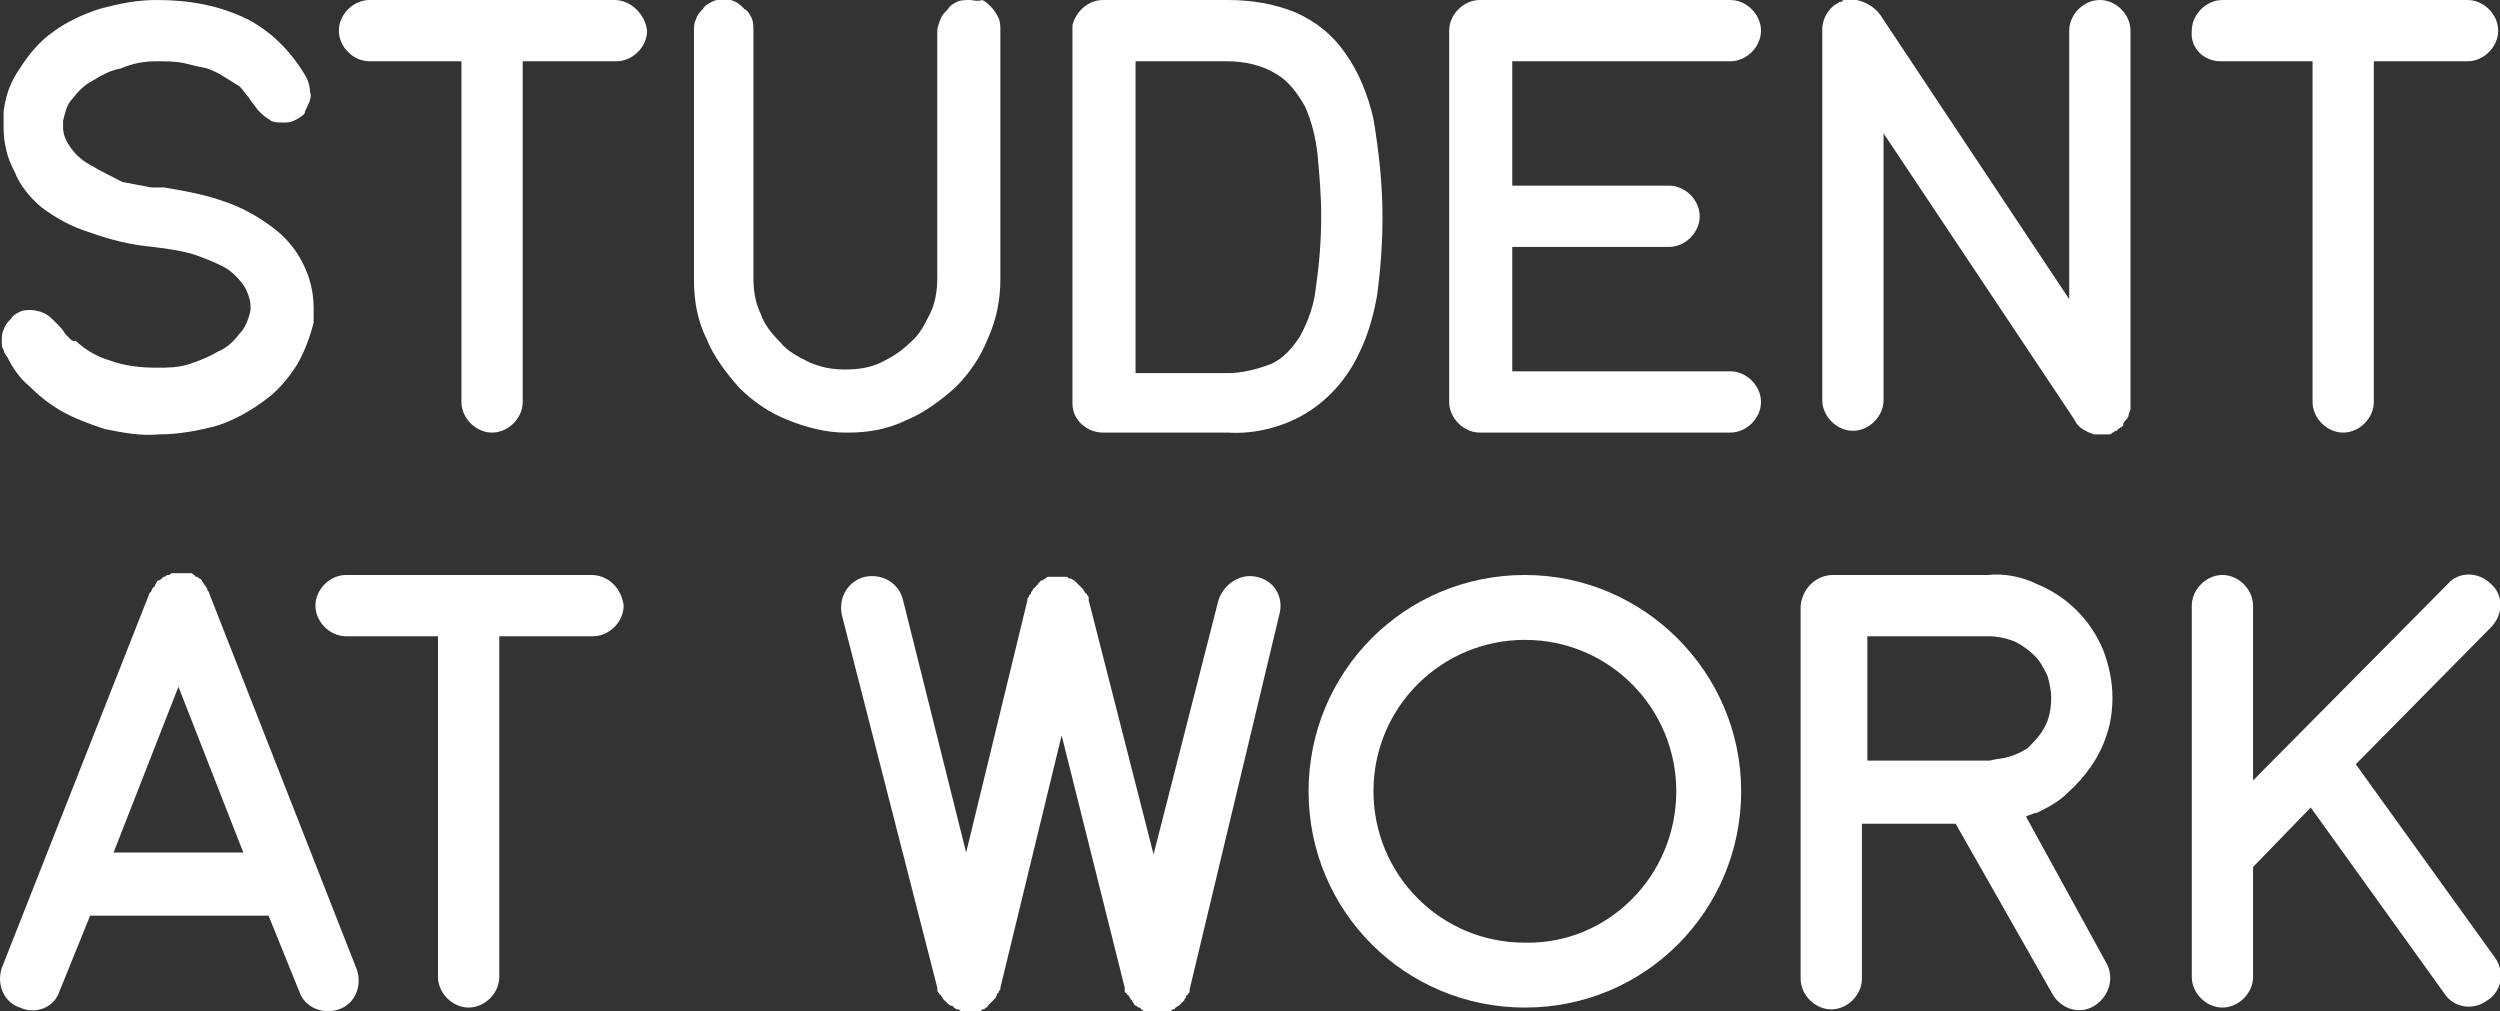
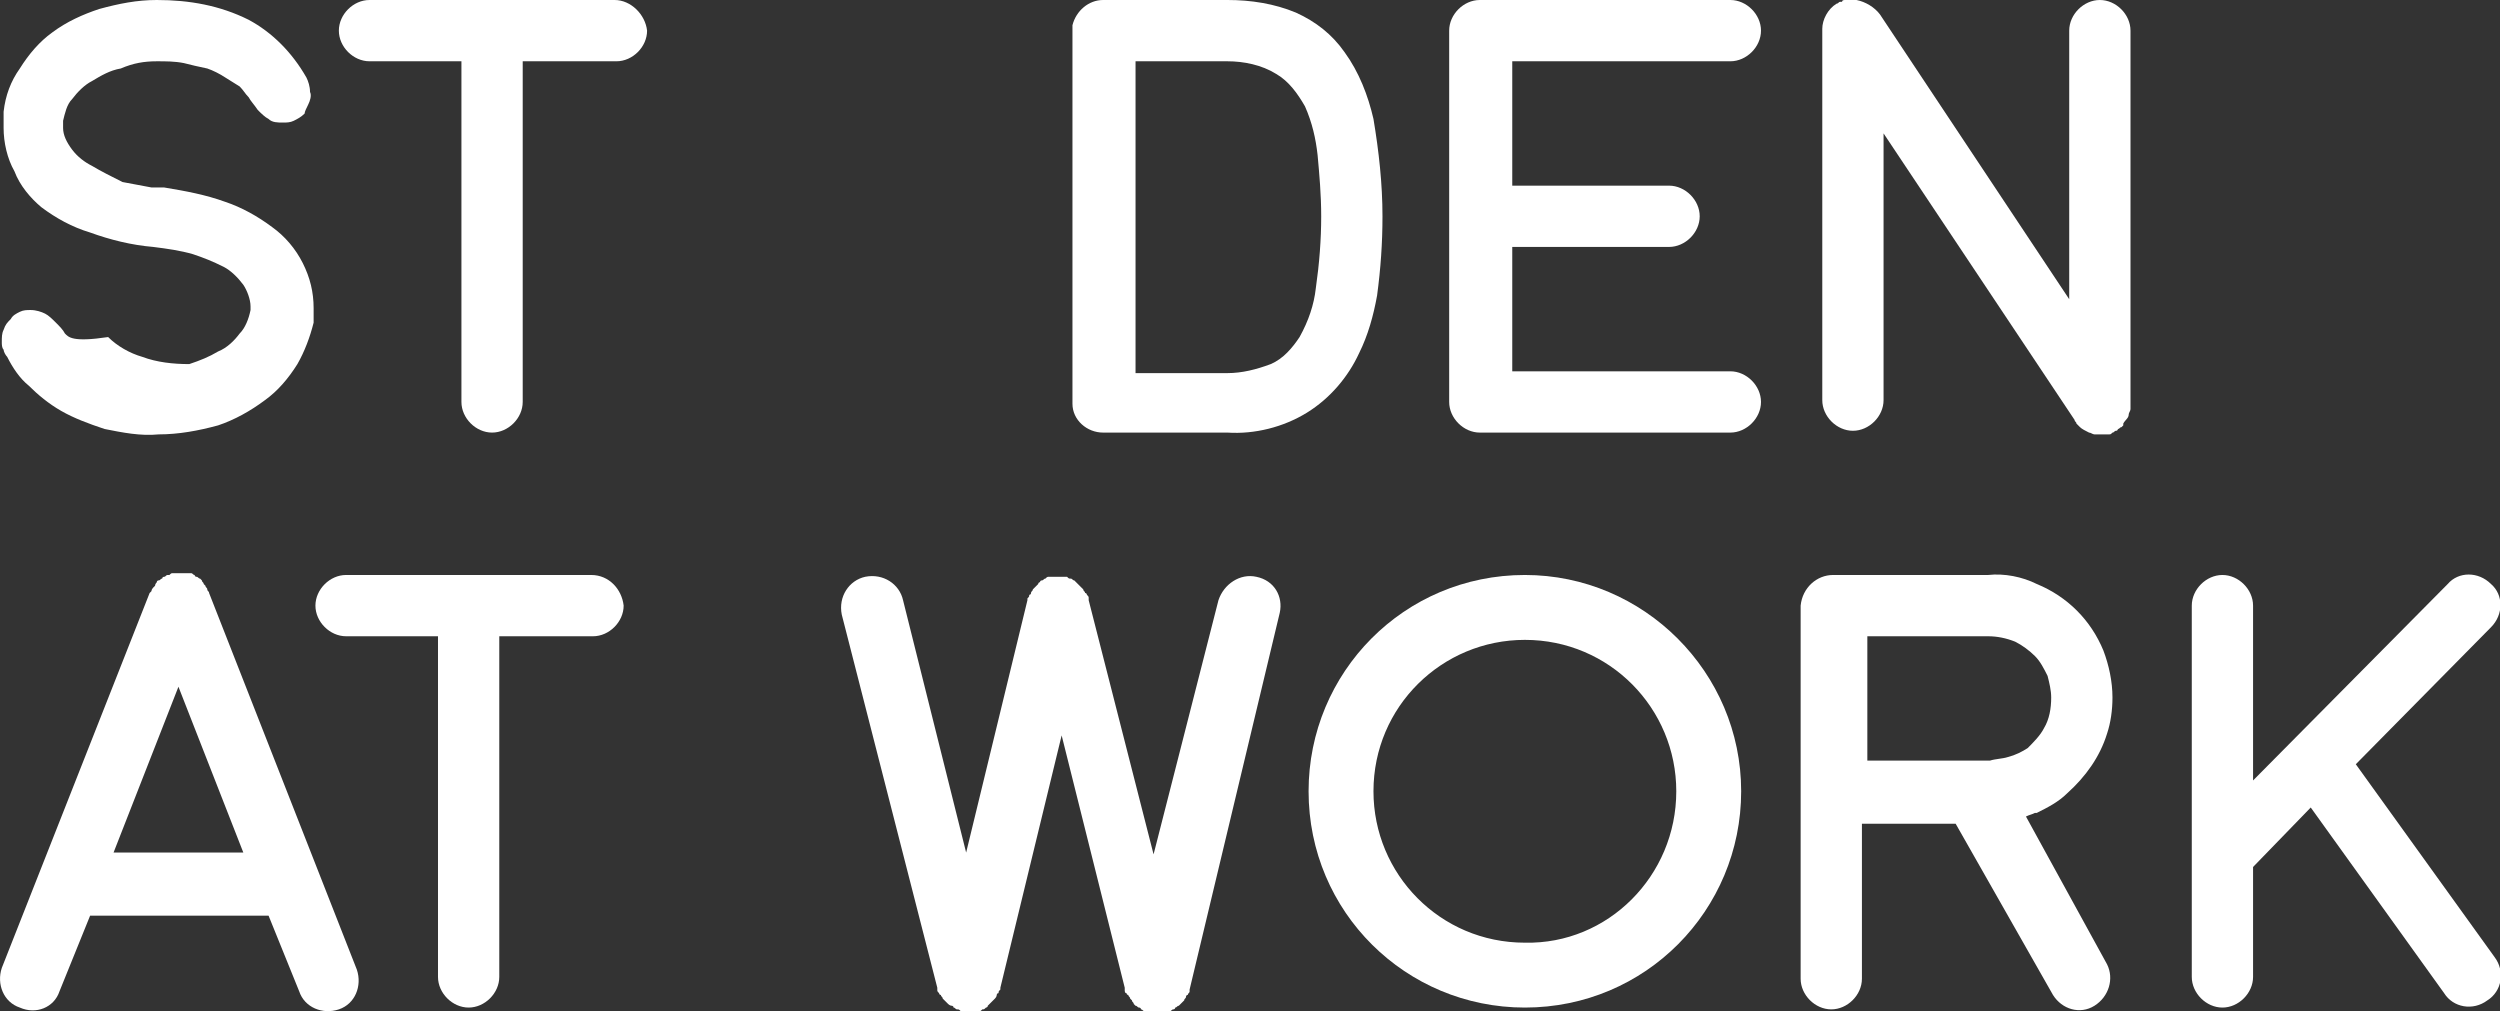
<svg xmlns="http://www.w3.org/2000/svg" version="1.1" id="Layer_1" x="0px" y="0px" viewBox="0 0 138.7 56.1" style="enable-background:new 0 0 138.7 56.1;" xml:space="preserve">
  <rect x="0" y="0" width="138.7" height="56.1" fill="#333333" stroke="none" />
  <style type="text/css">
	.st0{fill:#FFFFFF;}
</style>
  <g>
    <path class="st0" d="M130.7,42.4l7.5-7.6c0.7-0.7,0.7-1.8,0-2.4c-0.7-0.7-1.8-0.7-2.4,0L125,43.3v-9.7c0-0.9-0.8-1.7-1.7-1.7   s-1.7,0.8-1.7,1.7v20.6c0,0.9,0.8,1.7,1.7,1.7s1.7-0.8,1.7-1.7v-6.1l3.2-3.3l7.4,10.3c0,0,0,0,0,0c0.5,0.8,1.6,1,2.4,0.4   c0,0,0,0,0,0c0.8-0.5,1-1.6,0.4-2.4L130.7,42.4z" />
    <path class="st0" d="M34.1,0h-6.8c0,0,0,0,0,0s0,0,0,0h-6.8c-0.9,0-1.7,0.8-1.7,1.7c0,0.9,0.8,1.7,1.7,1.7h5.1v18.9   c0,0.9,0.8,1.7,1.7,1.7c0.9,0,1.7-0.8,1.7-1.7V3.4h5.2c0.9,0,1.7-0.8,1.7-1.7C35.8,0.8,35,0,34.1,0z" />
    <path class="st0" d="M84.6,31.9C84.6,31.9,84.6,31.9,84.6,31.9c-6.7,0-12,5.4-12,12c0,6.7,5.4,12,12,12c6.7,0,12-5.4,12-12   C96.6,37.3,91.2,31.9,84.6,31.9z M84.6,52.3c-4.7,0-8.4-3.8-8.4-8.4c0-4.7,3.8-8.4,8.4-8.4c4.7,0,8.4,3.8,8.4,8.4   C93,48.6,89.2,52.4,84.6,52.3z" />
-     <path class="st0" d="M46.9,24C46.9,24,46.9,24,46.9,24c0.1,0,0.1,0,0.2,0c1.1,0,2.2-0.2,3.2-0.7c1-0.4,1.9-1.1,2.7-1.8   c0.8-0.8,1.4-1.7,1.8-2.7c0.5-1.1,0.7-2.2,0.7-3.3V1.7c0-0.2,0-0.5-0.1-0.7c-0.1-0.2-0.2-0.4-0.4-0.6c-0.2-0.2-0.3-0.3-0.5-0.4   C54.2,0.1,54,0,53.8,0c-0.2,0-0.5,0-0.7,0.1c-0.2,0.1-0.4,0.2-0.5,0.4c-0.2,0.2-0.3,0.3-0.4,0.5C52.1,1.3,52,1.5,52,1.7v13.7   c0,0.7-0.1,1.4-0.4,2c-0.3,0.6-0.6,1.2-1.1,1.6c-0.5,0.5-1,0.8-1.6,1.1c-0.6,0.3-1.3,0.4-2,0.4c0,0,0,0,0,0l0,0c0,0,0,0,0,0   s0,0,0,0l0,0c0,0,0,0,0,0c-0.7,0-1.3-0.1-2-0.4c-0.6-0.3-1.2-0.6-1.6-1.1c-0.5-0.5-0.9-1-1.1-1.6c-0.3-0.6-0.4-1.3-0.4-2V1.7   c0-0.2,0-0.5-0.1-0.7c-0.1-0.2-0.2-0.4-0.4-0.5c-0.2-0.2-0.3-0.3-0.5-0.4c-0.4-0.2-0.9-0.2-1.3,0c-0.2,0.1-0.4,0.2-0.5,0.4   c-0.2,0.2-0.3,0.3-0.4,0.6c-0.1,0.2-0.1,0.4-0.1,0.7v13.7c0,1.2,0.2,2.3,0.7,3.3c0.4,1,1.1,1.9,1.8,2.7c0.8,0.8,1.7,1.4,2.7,1.8   c1,0.4,2.1,0.7,3.2,0.7C46.8,24,46.8,24,46.9,24C46.9,24,46.9,24,46.9,24z M46.9,20.6L46.9,20.6C46.9,20.6,46.9,20.6,46.9,20.6   C46.9,20.6,46.9,20.6,46.9,20.6L46.9,20.6z" />
-     <path class="st0" d="M2.3,11.5C3.1,12.1,4,12.6,5,12.9c1.1,0.4,2.3,0.7,3.5,0.8v0h0v0c0.8,0.1,1.5,0.2,2.2,0.4   c0.6,0.2,1.1,0.4,1.7,0.7c0.4,0.2,0.8,0.6,1.1,1c0.2,0.3,0.4,0.8,0.4,1.2v0.2c0,0,0,0,0,0c0,0,0,0,0,0c-0.1,0.5-0.3,1-0.6,1.3   c-0.3,0.4-0.7,0.8-1.2,1c-0.5,0.3-1,0.5-1.6,0.7c-0.6,0.2-1.2,0.2-1.8,0.2c-0.9,0-1.8-0.1-2.6-0.4c-0.7-0.2-1.4-0.6-1.9-1.1   C4,19,3.8,18.7,3.6,18.5c-0.1-0.2-0.3-0.4-0.5-0.6c-0.2-0.2-0.4-0.4-0.6-0.5c-0.2-0.1-0.5-0.2-0.8-0.2c-0.2,0-0.4,0-0.6,0.1   c-0.2,0.1-0.4,0.2-0.5,0.4c-0.2,0.2-0.3,0.3-0.4,0.6c-0.1,0.2-0.1,0.4-0.1,0.7c0,0.1,0,0.3,0.1,0.4c0,0.1,0.1,0.3,0.2,0.4   c0.3,0.6,0.7,1.2,1.2,1.6c0.5,0.5,1.1,1,1.8,1.4c0.7,0.4,1.5,0.7,2.4,1c1,0.2,2,0.4,3,0.3c1.1,0,2.2-0.2,3.3-0.5   c0.9-0.3,1.8-0.8,2.6-1.4c0.7-0.5,1.3-1.2,1.8-2c0.4-0.7,0.7-1.5,0.9-2.3v-0.1c0-0.1,0-0.2,0-0.3c0-0.2,0-0.3,0-0.4   c0-0.9-0.2-1.7-0.6-2.5c-0.4-0.8-1-1.5-1.7-2c-0.8-0.6-1.7-1.1-2.6-1.4c-1.1-0.4-2.2-0.6-3.4-0.8c-0.1,0-0.1,0-0.2,0c0,0,0,0-0.1,0   c-0.1,0-0.2,0-0.2,0c0,0,0,0-0.1,0c0,0-0.1,0-0.1,0c-0.5-0.1-1.1-0.2-1.6-0.3C6.2,9.8,5.6,9.5,5.1,9.2C4.7,9,4.3,8.7,4,8.3   C3.7,7.9,3.5,7.5,3.5,7.1V6.9c0,0,0-0.1,0-0.1V6.7c0.1-0.4,0.2-0.9,0.5-1.2c0.3-0.4,0.7-0.8,1.1-1c0.5-0.3,1-0.6,1.6-0.7   C7.4,3.5,8,3.4,8.7,3.4c0.5,0,1,0,1.5,0.1c0.4,0.1,0.8,0.2,1.3,0.3c0.3,0.1,0.7,0.3,1,0.5c0.3,0.2,0.5,0.3,0.8,0.5   c0.2,0.2,0.3,0.4,0.5,0.6c0.1,0.2,0.3,0.4,0.5,0.7c0.2,0.2,0.4,0.4,0.6,0.5c0.2,0.2,0.5,0.2,0.8,0.2c0.2,0,0.4,0,0.6-0.1   c0.2-0.1,0.4-0.2,0.6-0.4C16.9,6.2,17,6,17.1,5.8c0.1-0.2,0.2-0.5,0.1-0.7c0-0.3-0.1-0.6-0.2-0.8c-0.8-1.4-1.9-2.5-3.2-3.2   C12.2,0.3,10.5,0,8.7,0C7.6,0,6.6,0.2,5.5,0.5C4.6,0.8,3.7,1.2,2.9,1.8C2.2,2.3,1.6,3,1.1,3.8C0.6,4.5,0.3,5.3,0.2,6.2v0.1   c0,0,0,0.1,0,0.1c0,0.1,0,0.1,0,0.2c0,0.1,0,0.2,0,0.3v0.2c0,0.8,0.2,1.7,0.6,2.4C1.1,10.3,1.7,11,2.3,11.5z" />
+     <path class="st0" d="M2.3,11.5C3.1,12.1,4,12.6,5,12.9c1.1,0.4,2.3,0.7,3.5,0.8v0h0v0c0.8,0.1,1.5,0.2,2.2,0.4   c0.6,0.2,1.1,0.4,1.7,0.7c0.4,0.2,0.8,0.6,1.1,1c0.2,0.3,0.4,0.8,0.4,1.2v0.2c0,0,0,0,0,0c0,0,0,0,0,0c-0.1,0.5-0.3,1-0.6,1.3   c-0.3,0.4-0.7,0.8-1.2,1c-0.5,0.3-1,0.5-1.6,0.7c-0.9,0-1.8-0.1-2.6-0.4c-0.7-0.2-1.4-0.6-1.9-1.1   C4,19,3.8,18.7,3.6,18.5c-0.1-0.2-0.3-0.4-0.5-0.6c-0.2-0.2-0.4-0.4-0.6-0.5c-0.2-0.1-0.5-0.2-0.8-0.2c-0.2,0-0.4,0-0.6,0.1   c-0.2,0.1-0.4,0.2-0.5,0.4c-0.2,0.2-0.3,0.3-0.4,0.6c-0.1,0.2-0.1,0.4-0.1,0.7c0,0.1,0,0.3,0.1,0.4c0,0.1,0.1,0.3,0.2,0.4   c0.3,0.6,0.7,1.2,1.2,1.6c0.5,0.5,1.1,1,1.8,1.4c0.7,0.4,1.5,0.7,2.4,1c1,0.2,2,0.4,3,0.3c1.1,0,2.2-0.2,3.3-0.5   c0.9-0.3,1.8-0.8,2.6-1.4c0.7-0.5,1.3-1.2,1.8-2c0.4-0.7,0.7-1.5,0.9-2.3v-0.1c0-0.1,0-0.2,0-0.3c0-0.2,0-0.3,0-0.4   c0-0.9-0.2-1.7-0.6-2.5c-0.4-0.8-1-1.5-1.7-2c-0.8-0.6-1.7-1.1-2.6-1.4c-1.1-0.4-2.2-0.6-3.4-0.8c-0.1,0-0.1,0-0.2,0c0,0,0,0-0.1,0   c-0.1,0-0.2,0-0.2,0c0,0,0,0-0.1,0c0,0-0.1,0-0.1,0c-0.5-0.1-1.1-0.2-1.6-0.3C6.2,9.8,5.6,9.5,5.1,9.2C4.7,9,4.3,8.7,4,8.3   C3.7,7.9,3.5,7.5,3.5,7.1V6.9c0,0,0-0.1,0-0.1V6.7c0.1-0.4,0.2-0.9,0.5-1.2c0.3-0.4,0.7-0.8,1.1-1c0.5-0.3,1-0.6,1.6-0.7   C7.4,3.5,8,3.4,8.7,3.4c0.5,0,1,0,1.5,0.1c0.4,0.1,0.8,0.2,1.3,0.3c0.3,0.1,0.7,0.3,1,0.5c0.3,0.2,0.5,0.3,0.8,0.5   c0.2,0.2,0.3,0.4,0.5,0.6c0.1,0.2,0.3,0.4,0.5,0.7c0.2,0.2,0.4,0.4,0.6,0.5c0.2,0.2,0.5,0.2,0.8,0.2c0.2,0,0.4,0,0.6-0.1   c0.2-0.1,0.4-0.2,0.6-0.4C16.9,6.2,17,6,17.1,5.8c0.1-0.2,0.2-0.5,0.1-0.7c0-0.3-0.1-0.6-0.2-0.8c-0.8-1.4-1.9-2.5-3.2-3.2   C12.2,0.3,10.5,0,8.7,0C7.6,0,6.6,0.2,5.5,0.5C4.6,0.8,3.7,1.2,2.9,1.8C2.2,2.3,1.6,3,1.1,3.8C0.6,4.5,0.3,5.3,0.2,6.2v0.1   c0,0,0,0.1,0,0.1c0,0.1,0,0.1,0,0.2c0,0.1,0,0.2,0,0.3v0.2c0,0.8,0.2,1.7,0.6,2.4C1.1,10.3,1.7,11,2.3,11.5z" />
    <path class="st0" d="M112.4,45.3c0.2-0.1,0.3-0.1,0.5-0.2l0.1,0c0.6-0.3,1.2-0.6,1.7-1.1c1-0.9,1.8-2,2.2-3.3   c0.2-0.6,0.3-1.3,0.3-2c0-0.9-0.2-1.8-0.5-2.6c-0.7-1.7-2-3-3.7-3.7c-0.8-0.4-1.8-0.6-2.7-0.5h-8.6h0l0,0c0,0,0,0,0,0   c-0.9,0-1.7,0.7-1.8,1.7c0,0.1,0,0.3,0,0.4v20.3c0,0.9,0.8,1.7,1.7,1.7s1.7-0.8,1.7-1.7v-8.6h5.2l5.4,9.5c0.5,0.8,1.5,1.1,2.3,0.6   c0.8-0.5,1.1-1.5,0.7-2.3L112.4,45.3z M103.4,35.3h6.9c0.5,0,1,0.1,1.5,0.3c0.4,0.2,0.8,0.5,1.1,0.8c0.3,0.3,0.5,0.7,0.7,1.1   c0.1,0.4,0.2,0.8,0.2,1.2c0,0.6-0.1,1.2-0.4,1.7c-0.2,0.4-0.6,0.8-0.9,1.1c-0.3,0.2-0.7,0.4-1.1,0.5c-0.3,0.1-0.7,0.1-1,0.2h-0.4h0   h-6.4V35.3z" />
    <path class="st0" d="M69.7,32c-0.9-0.2-1.8,0.4-2.1,1.3l-3.6,14.1l-3.6-14.1c0,0,0-0.1,0-0.1c0-0.1,0-0.1-0.1-0.2   c0,0,0-0.1-0.1-0.1c0-0.1-0.1-0.1-0.1-0.2c0,0-0.1-0.1-0.1-0.1c0,0-0.1-0.1-0.1-0.1c0,0-0.1-0.1-0.1-0.1c0,0-0.1-0.1-0.1-0.1   c0,0-0.1-0.1-0.1-0.1c-0.1,0-0.1-0.1-0.2-0.1c-0.1,0-0.1,0-0.2-0.1c0,0-0.1,0-0.1,0c0,0,0,0,0,0c-0.1,0-0.1,0-0.2,0   c-0.1,0-0.1,0-0.2,0c-0.1,0-0.1,0-0.2,0c-0.1,0-0.1,0-0.2,0c0,0,0,0,0,0c0,0-0.1,0-0.1,0c-0.1,0-0.1,0-0.2,0.1   c-0.1,0-0.1,0.1-0.2,0.1c0,0-0.1,0-0.1,0.1c-0.1,0-0.1,0.1-0.1,0.1c0,0-0.1,0.1-0.1,0.1c0,0-0.1,0.1-0.1,0.1c0,0-0.1,0.1-0.1,0.1   c0,0.1-0.1,0.1-0.1,0.2c0,0,0,0.1-0.1,0.1c0,0.1,0,0.1-0.1,0.2c0,0,0,0.1,0,0.1l-3.4,14l-3.5-14c-0.2-0.9-1.1-1.5-2.1-1.3   c-0.9,0.2-1.5,1.1-1.3,2.1l5.3,20.7c0,0,0,0.1,0,0.1c0,0.1,0,0.1,0.1,0.2c0,0,0,0.1,0.1,0.1c0,0.1,0.1,0.1,0.1,0.2   c0,0,0.1,0.1,0.1,0.1c0,0,0.1,0.1,0.1,0.1c0,0,0.1,0.1,0.1,0.1c0,0,0.1,0.1,0.2,0.1c0,0,0.1,0,0.1,0.1c0.1,0,0.1,0.1,0.2,0.1   c0.1,0,0.1,0,0.2,0.1c0,0,0.1,0,0.1,0c0,0,0,0,0,0c0.1,0,0.1,0,0.2,0c0.1,0,0.1,0,0.2,0c0.1,0,0.1,0,0.2,0c0.1,0,0.1,0,0.2,0   c0,0,0,0,0,0c0,0,0.1,0,0.1,0c0.1,0,0.1,0,0.2-0.1c0.1,0,0.1,0,0.2-0.1c0,0,0.1,0,0.1-0.1c0,0,0.1-0.1,0.1-0.1c0,0,0.1-0.1,0.1-0.1   c0,0,0.1-0.1,0.1-0.1c0,0,0.1-0.1,0.1-0.1c0,0,0.1-0.1,0.1-0.2c0,0,0-0.1,0.1-0.1c0-0.1,0-0.1,0.1-0.2c0,0,0-0.1,0-0.1l3.4-14   l3.5,14c0,0,0,0,0,0.1c0,0.1,0,0.2,0.1,0.2c0,0,0,0.1,0.1,0.1c0,0.1,0.1,0.1,0.1,0.2c0,0,0.1,0.1,0.1,0.1c0,0.1,0.1,0.1,0.1,0.2   c0,0,0.1,0.1,0.1,0.1c0.1,0,0.1,0.1,0.2,0.1c0,0,0.1,0,0.1,0.1c0.1,0,0.1,0.1,0.2,0.1c0.1,0,0.1,0,0.2,0.1c0,0,0.1,0,0.1,0   c0,0,0,0,0,0c0.1,0,0.1,0,0.2,0c0.1,0,0.1,0,0.2,0c0.1,0,0.1,0,0.2,0c0.1,0,0.1,0,0.2,0c0,0,0,0,0,0c0,0,0.1,0,0.1,0   c0.1,0,0.1,0,0.2-0.1c0.1,0,0.1-0.1,0.2-0.1c0,0,0.1,0,0.1-0.1c0.1,0,0.1-0.1,0.2-0.1c0,0,0.1-0.1,0.1-0.1c0,0,0.1-0.1,0.1-0.1   c0,0,0.1-0.1,0.1-0.1c0-0.1,0.1-0.1,0.1-0.2c0,0,0-0.1,0.1-0.1c0-0.1,0.1-0.1,0.1-0.2c0,0,0,0,0-0.1L71,34   C71.2,33.1,70.7,32.2,69.7,32z" />
    <path class="st0" d="M118.1,23c0-0.1,0.1-0.2,0.1-0.3c0,0,0,0,0-0.1c0-0.1,0-0.2,0-0.3c0,0,0,0,0,0V1.7c0-0.9-0.8-1.7-1.7-1.7   s-1.7,0.8-1.7,1.7v14.9L104.3,0.8C104,0.4,103.5,0.1,103,0c-0.1,0-0.1,0-0.2,0c0,0,0,0,0,0c0,0-0.1,0-0.1,0c-0.1,0-0.2,0-0.2,0   c0,0-0.1,0-0.1,0c-0.1,0-0.2,0-0.2,0.1c0,0,0,0-0.1,0c-0.1,0-0.1,0.1-0.2,0.1c-0.5,0.3-0.8,0.9-0.8,1.4c0,0,0,0,0,0v20.6   c0,0.9,0.8,1.7,1.7,1.7s1.7-0.8,1.7-1.7V7.4l10.6,15.9c0,0,0,0,0,0c0,0,0,0,0,0c0,0.1,0.1,0.1,0.1,0.2c0,0,0.1,0.1,0.1,0.1   c0,0,0,0,0.1,0.1c0.1,0.1,0.3,0.2,0.5,0.3c0,0,0,0,0,0c0.1,0,0.2,0.1,0.3,0.1c0,0,0,0,0.1,0c0.1,0,0.2,0,0.3,0c0,0,0,0,0,0   c0,0,0.1,0,0.1,0c0.1,0,0.2,0,0.2,0c0,0,0.1,0,0.1,0c0.1,0,0.1,0,0.2-0.1c0.1,0,0.1-0.1,0.2-0.1c0,0,0.1,0,0.1-0.1c0,0,0,0,0,0   c0,0,0,0,0,0c0.1,0,0.1-0.1,0.2-0.1c0,0,0.1-0.1,0.1-0.1c0,0,0,0,0-0.1C117.9,23.3,118.1,23.2,118.1,23C118.1,23,118.1,23,118.1,23   z" />
-     <path class="st0" d="M123.2,3.4h5.1v18.9c0,0.9,0.8,1.7,1.7,1.7s1.7-0.8,1.7-1.7V3.4h5.2c0.9,0,1.7-0.8,1.7-1.7   c0-0.9-0.8-1.7-1.7-1.7h-6.8c0,0,0,0,0,0s0,0,0,0h-6.8c-0.9,0-1.7,0.8-1.7,1.7C121.5,2.7,122.3,3.4,123.2,3.4z" />
    <path class="st0" d="M96,3.4c0.9,0,1.7-0.8,1.7-1.7C97.7,0.8,96.9,0,96,0H82.2c0,0,0,0,0,0c0,0,0,0-0.1,0c-0.9,0-1.7,0.8-1.7,1.7   v20.6c0,0.9,0.8,1.7,1.7,1.7c0,0,0,0,0.1,0c0,0,0,0,0,0H96c0.9,0,1.7-0.8,1.7-1.7c0-0.9-0.8-1.7-1.7-1.7H83.9v-6.9h8.7   c0.9,0,1.7-0.8,1.7-1.7c0-0.9-0.8-1.7-1.7-1.7h-8.7V3.4H96z" />
    <path class="st0" d="M32.8,31.9H26c0,0,0,0,0,0s0,0,0,0h-6.8c-0.9,0-1.7,0.8-1.7,1.7c0,0,0,0,0,0c0,0.9,0.8,1.7,1.7,1.7h5.1v18.9   c0,0.9,0.8,1.7,1.7,1.7c0.9,0,1.7-0.8,1.7-1.7V35.3h5.2c0.9,0,1.7-0.8,1.7-1.7C34.5,32.7,33.8,31.9,32.8,31.9z" />
    <path class="st0" d="M61.2,24l6.9,0c1.5,0.1,3.1-0.3,4.4-1.1c1.3-0.8,2.3-2,2.9-3.3c0.5-1,0.8-2.1,1-3.2c0.2-1.5,0.3-2.9,0.3-4.4   c0-1.8-0.2-3.6-0.5-5.4c-0.3-1.3-0.8-2.6-1.6-3.7c-0.7-1-1.6-1.7-2.7-2.2C70.7,0.2,69.4,0,68.1,0h-6.9c0,0,0,0,0,0   c-0.8,0-1.5,0.6-1.7,1.4c0,0.1,0,0.2,0,0.4v20.6c0,0,0,0,0,0s0,0,0,0c0,0,0,0,0,0C59.5,23.3,60.3,24,61.2,24z M68.1,3.4   c0.9,0,1.9,0.2,2.7,0.7c0.7,0.4,1.2,1.1,1.6,1.8c0.4,0.9,0.6,1.8,0.7,2.7c0.1,1.1,0.2,2.2,0.2,3.4c0,1.3-0.1,2.6-0.3,4   c-0.1,0.9-0.4,1.8-0.9,2.7c-0.4,0.6-0.9,1.2-1.6,1.5c-0.8,0.3-1.6,0.5-2.4,0.5H63l0,0V3.4h0H68.1z" />
    <path class="st0" d="M11.6,32.9C11.6,32.8,11.5,32.8,11.6,32.9c0-0.1-0.1-0.1-0.1-0.2c0-0.1-0.1-0.1-0.1-0.2c0,0-0.1-0.1-0.1-0.1   c0-0.1-0.1-0.1-0.1-0.2c0,0-0.1-0.1-0.1-0.1c-0.1,0-0.1-0.1-0.2-0.1c0,0-0.1,0-0.1-0.1c-0.1,0-0.1-0.1-0.2-0.1c0,0,0,0,0,0   c0,0-0.1,0-0.1,0c-0.1,0-0.1,0-0.2,0c-0.1,0-0.1,0-0.2,0c-0.1,0-0.1,0-0.2,0c-0.1,0-0.1,0-0.2,0c0,0-0.1,0-0.1,0   c-0.1,0-0.1,0-0.2,0.1c0,0-0.1,0-0.1,0c0,0,0,0,0,0c0,0,0,0,0,0c-0.1,0-0.1,0.1-0.2,0.1c0,0-0.1,0-0.1,0.1c-0.1,0-0.1,0.1-0.2,0.1   c0,0-0.1,0-0.1,0.1c0,0-0.1,0.1-0.1,0.2c0,0-0.1,0.1-0.1,0.1c0,0-0.1,0.1-0.1,0.2c0,0-0.1,0.1-0.1,0.1c0,0,0,0,0,0L0.1,53.7   c-0.3,0.9,0.1,1.9,1,2.2C2,56.3,3,55.9,3.3,55L5,50.8h9.9l1.7,4.2c0.3,0.9,1.3,1.3,2.2,1c0,0,0,0,0,0c0.9-0.3,1.3-1.3,1-2.2   L11.6,32.9z M6.3,47.3l3.6-9.2l3.6,9.2H6.3z" />
  </g>
</svg>